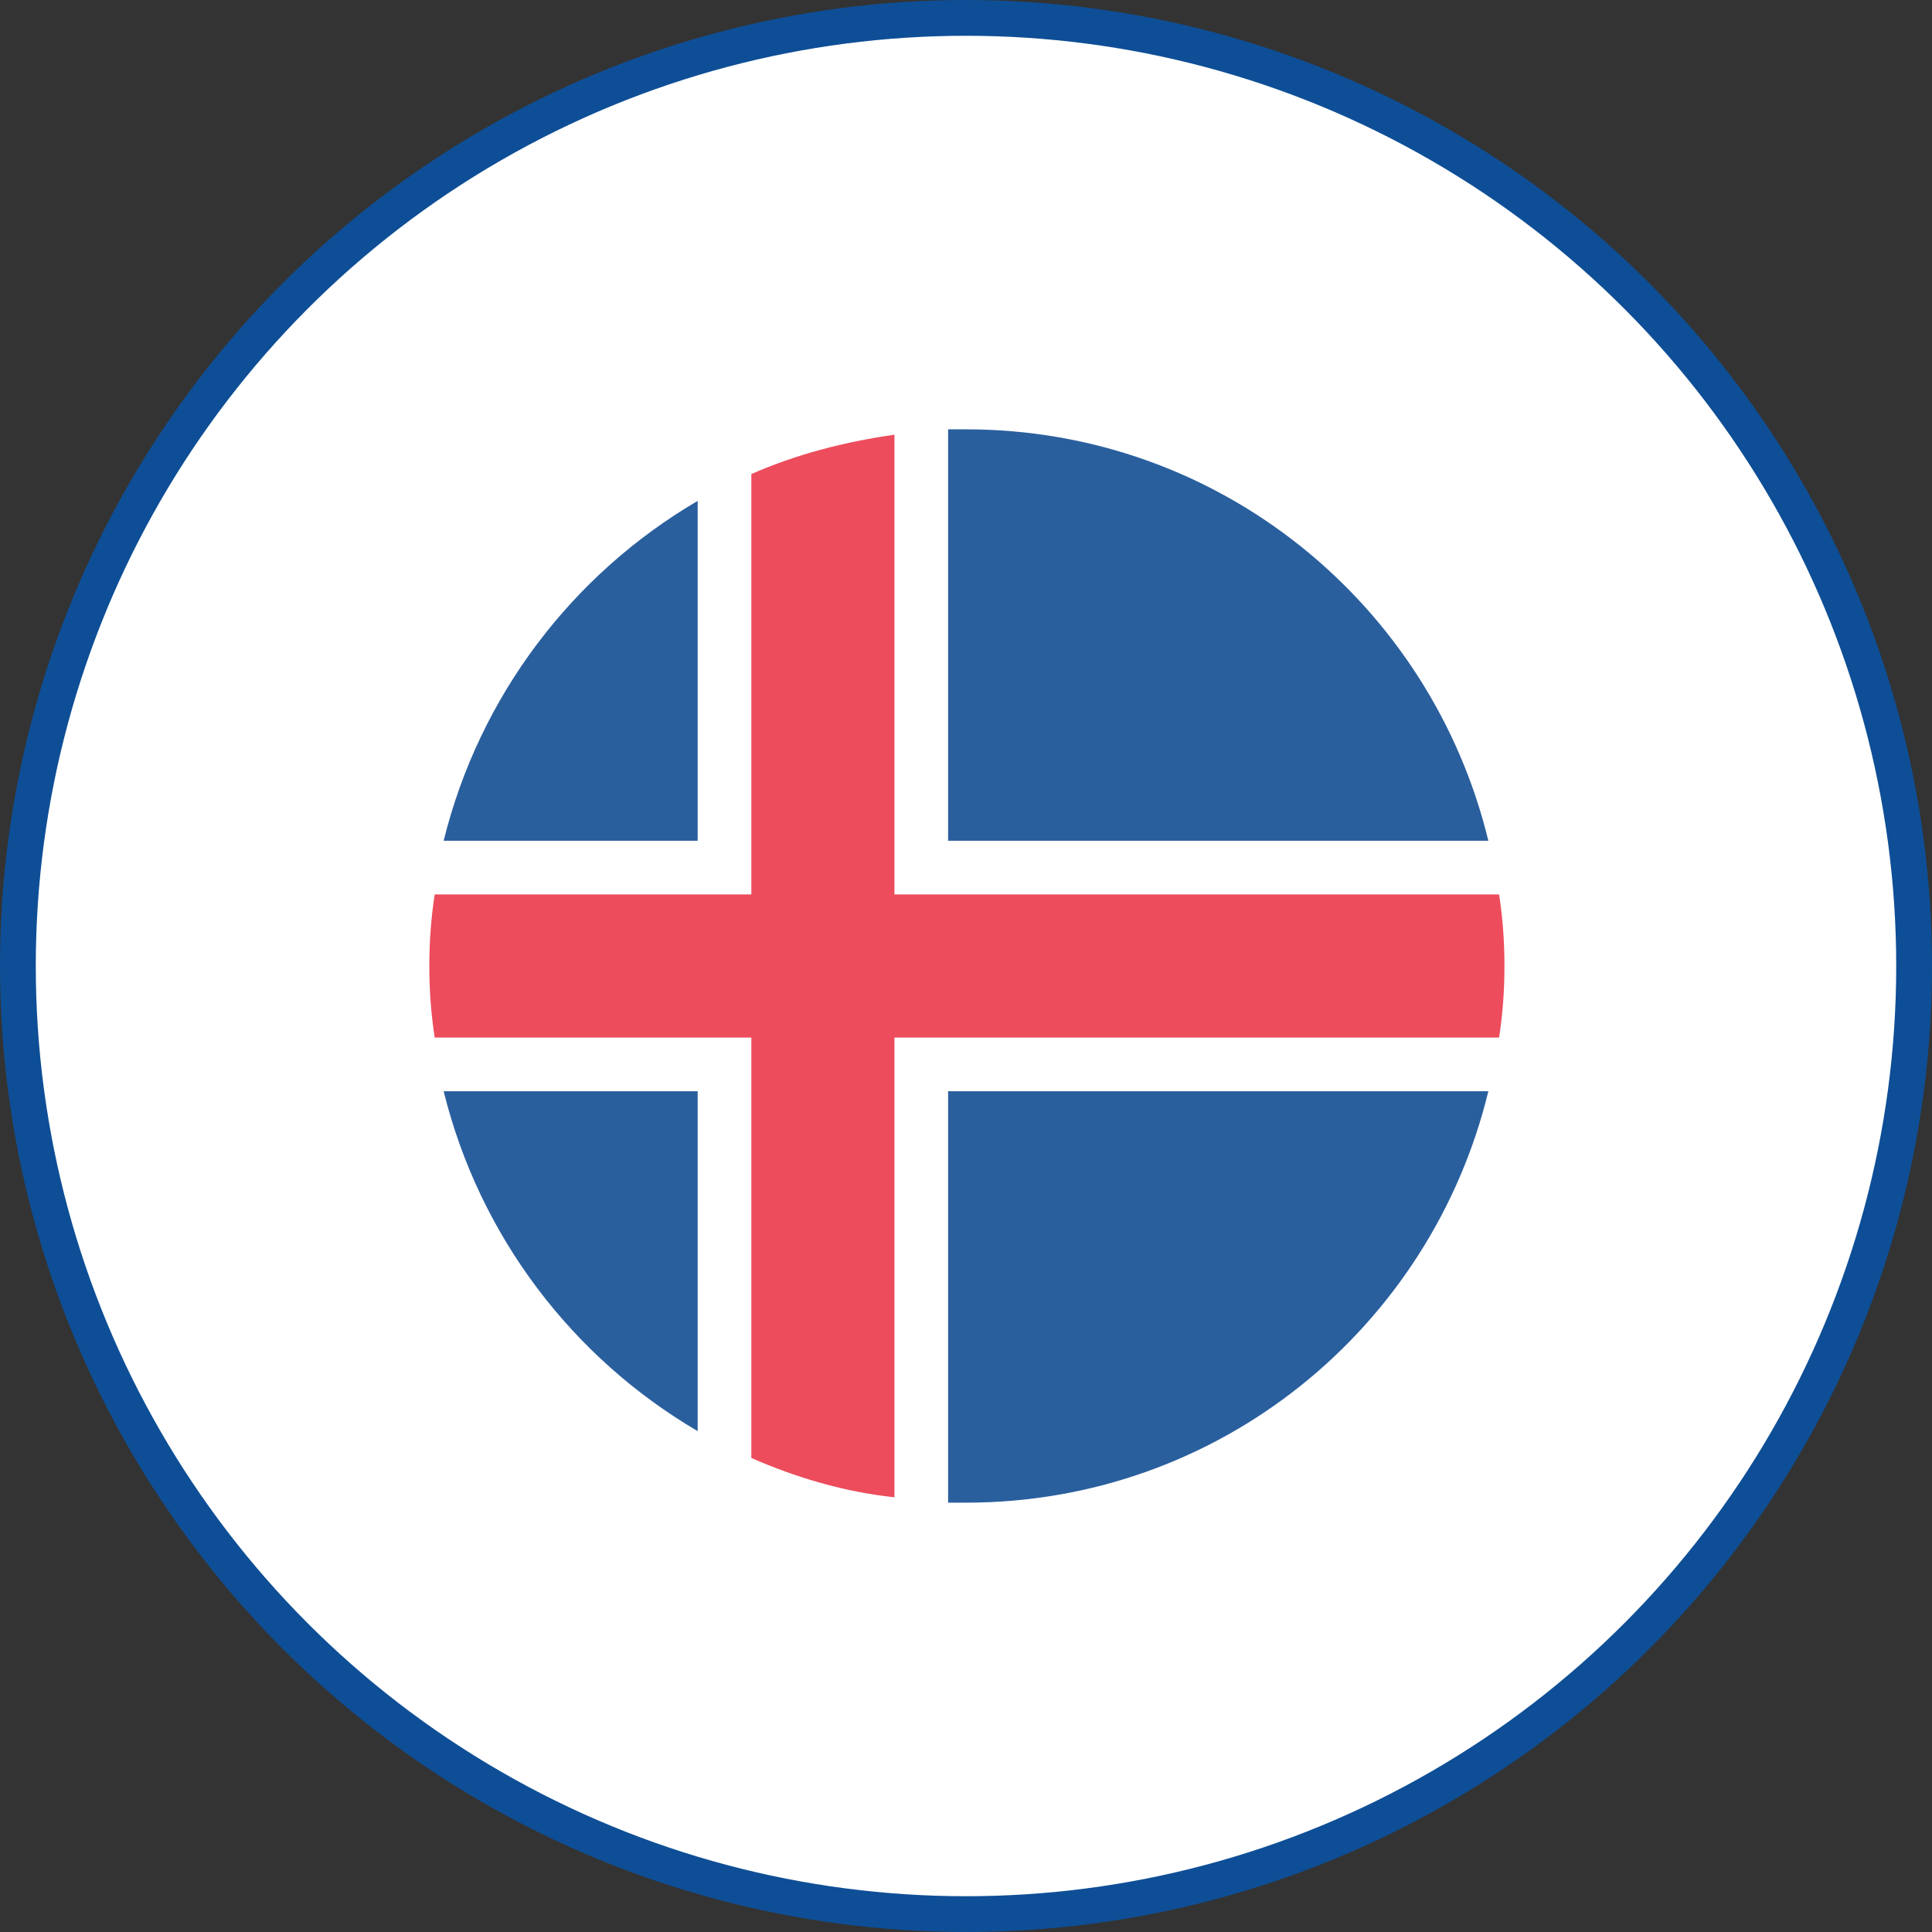
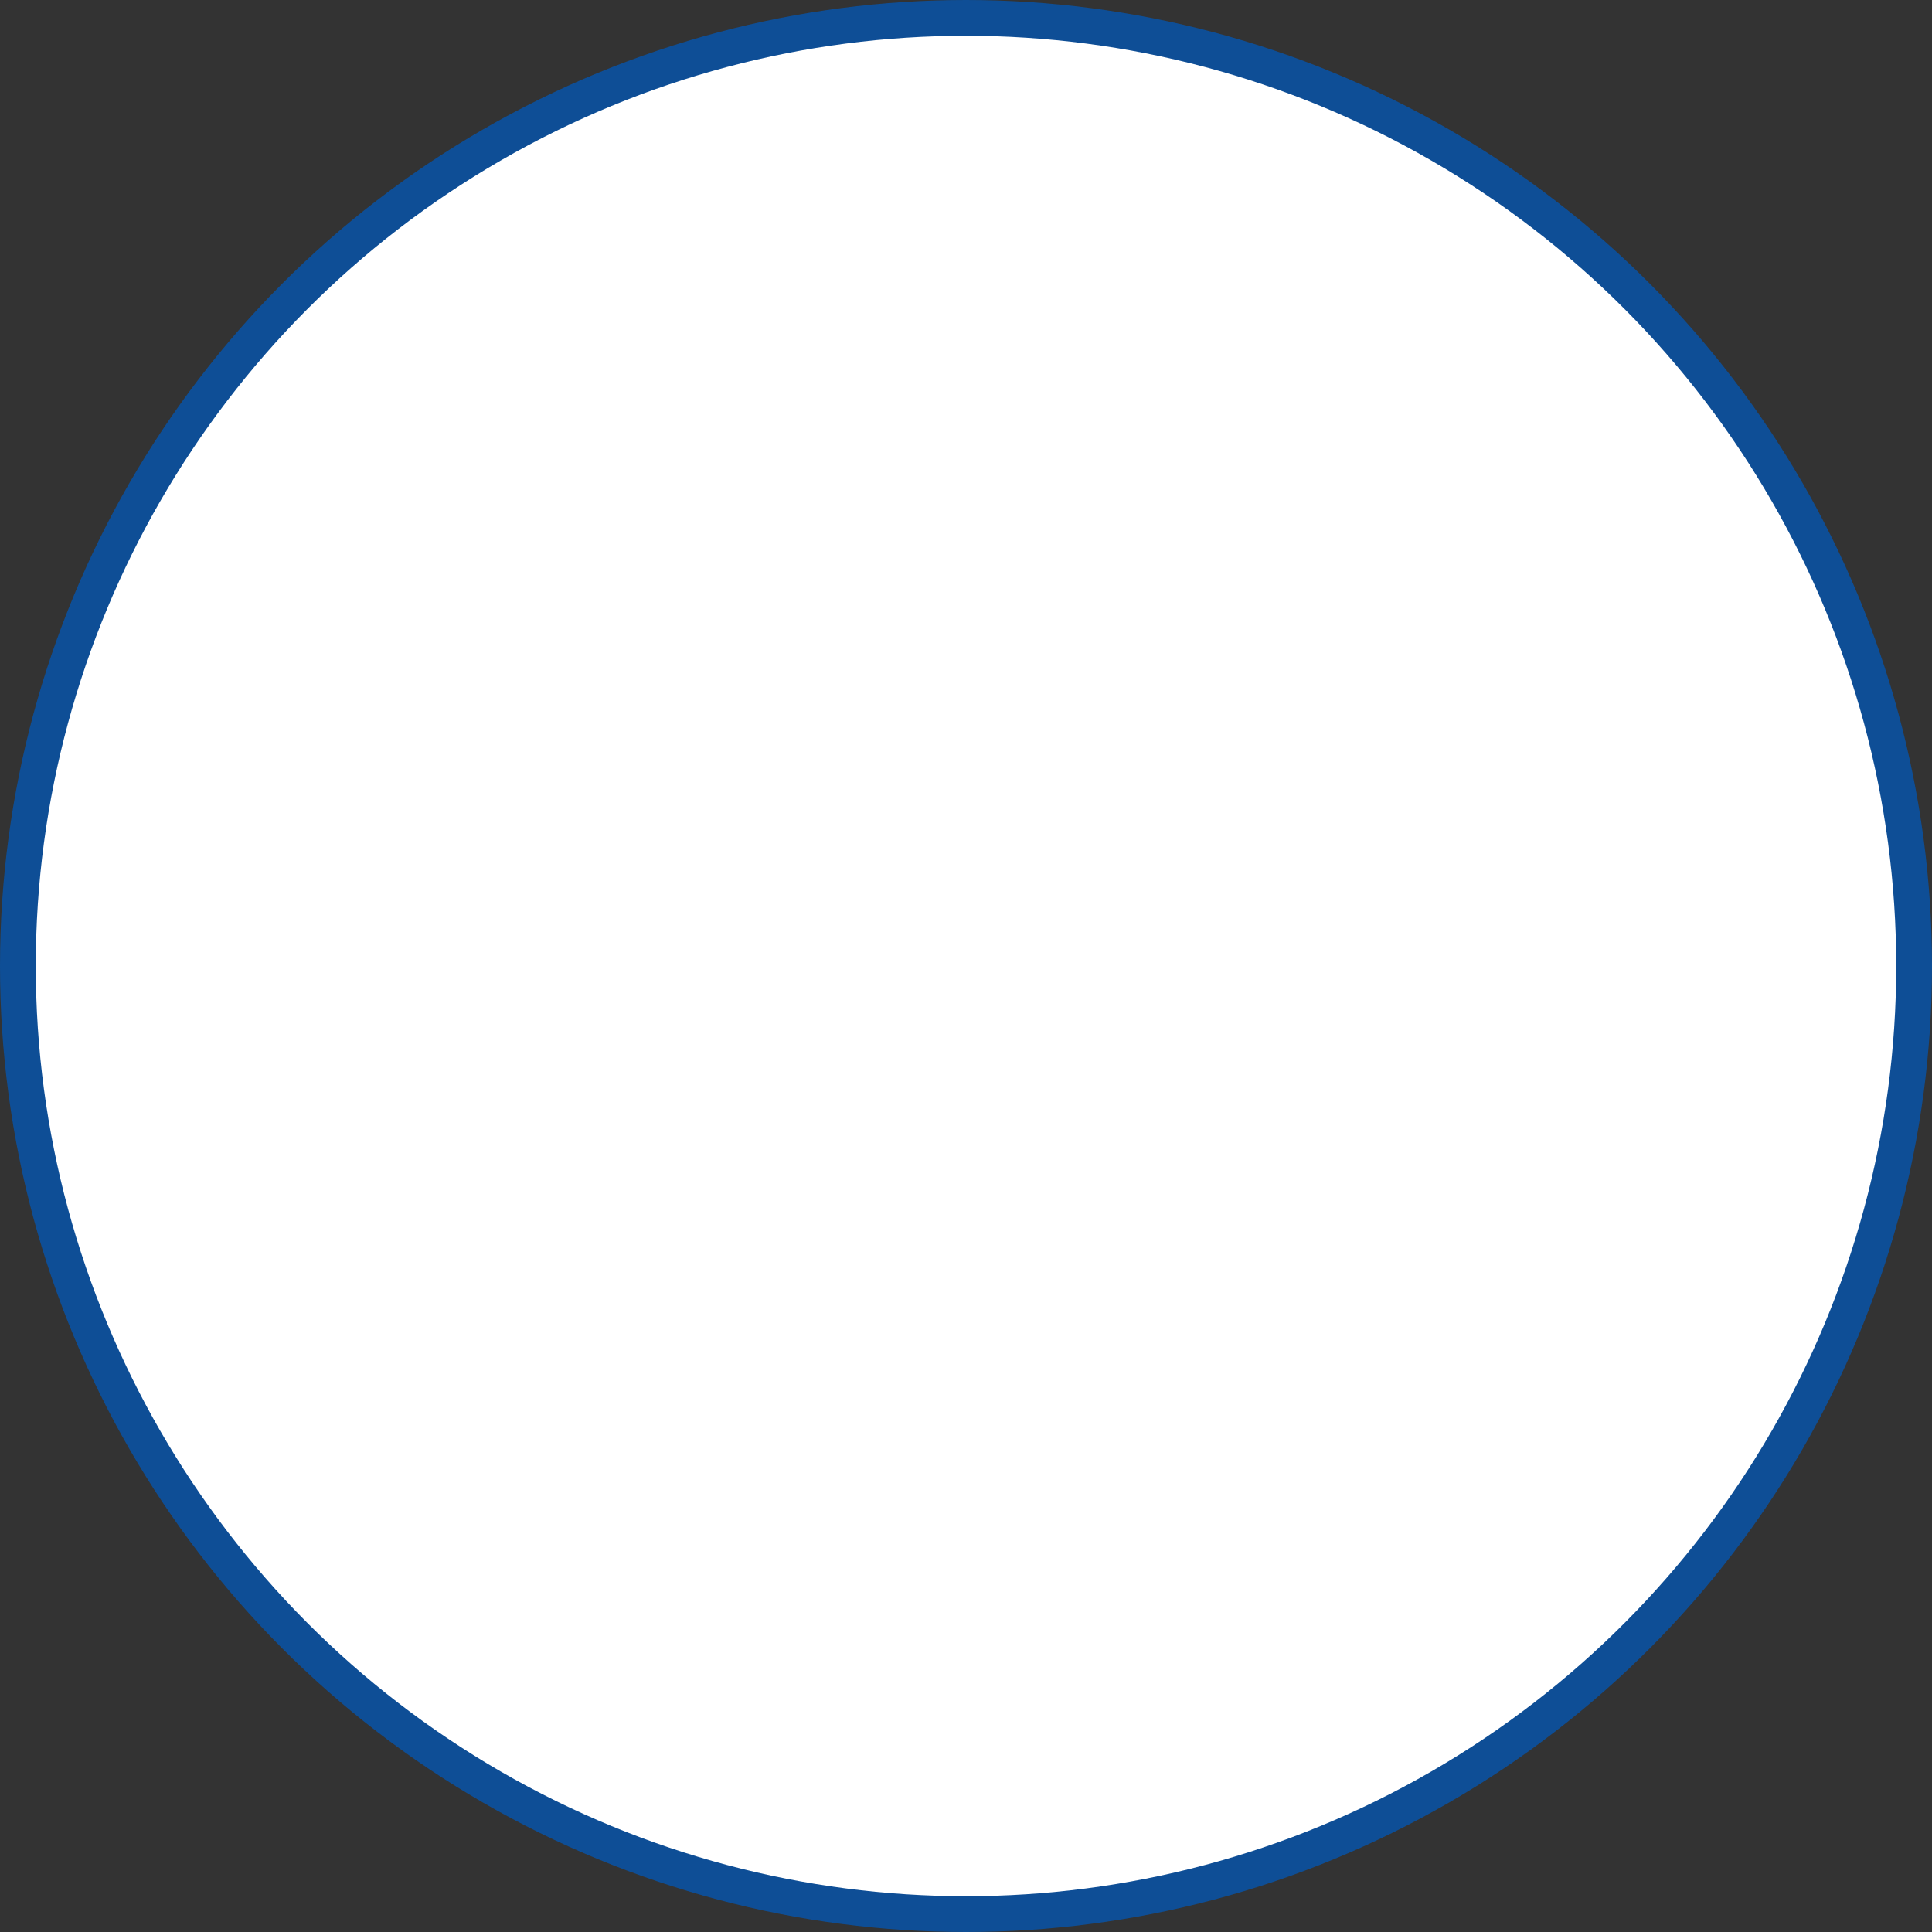
<svg xmlns="http://www.w3.org/2000/svg" width="108" height="108" viewBox="0 0 108 108" fill="none">
  <rect x="0" y="0" width="108" height="108" fill="#333333" stroke="none" />
  <circle cx="54" cy="54" r="53" fill="white" stroke="#0E4E96" stroke-width="2" />
-   <path d="M83.7 50C83.6 49 83.4 48 83.1 47H24.8L24.2 50H83.7ZM24.3 58C24.4 59 24.6 60 24.9 61H83.2L83.8 58H24.3Z" fill="white" />
  <path d="M42 26.5C41 26.9 40 27.5 39 28V80C40 80.6 41 81.1 42 81.5V26.5ZM50 24.3V83.8L53 84.1V24C52 24 51 24.1 50 24.3Z" fill="white" />
-   <path d="M24 54C24 55.4 24.1 56.7 24.3 58H83.8C84 56.7 84.1 55.4 84.1 54C84.1 52.6 84 51.3 83.8 50H24.3C24.1 51.3 24 52.6 24 54Z" fill="#ED4C5C" />
-   <path d="M42 81.5C44.5 82.6 47.2 83.4 50 83.7V24.3C47.2 24.7 44.5 25.4 42 26.5V81.5Z" fill="#ED4C5C" />
-   <path d="M39 47V28C32 32.1 26.8 38.9 24.8 47H39ZM39 61V80C32 75.9 26.8 69.1 24.8 61H39ZM54 24H53V47H83.2C80 33.8 68.2 24 54 24ZM53 61V84H54C68.2 84 80 74.2 83.2 61H53Z" fill="#2A5F9E" />
</svg>